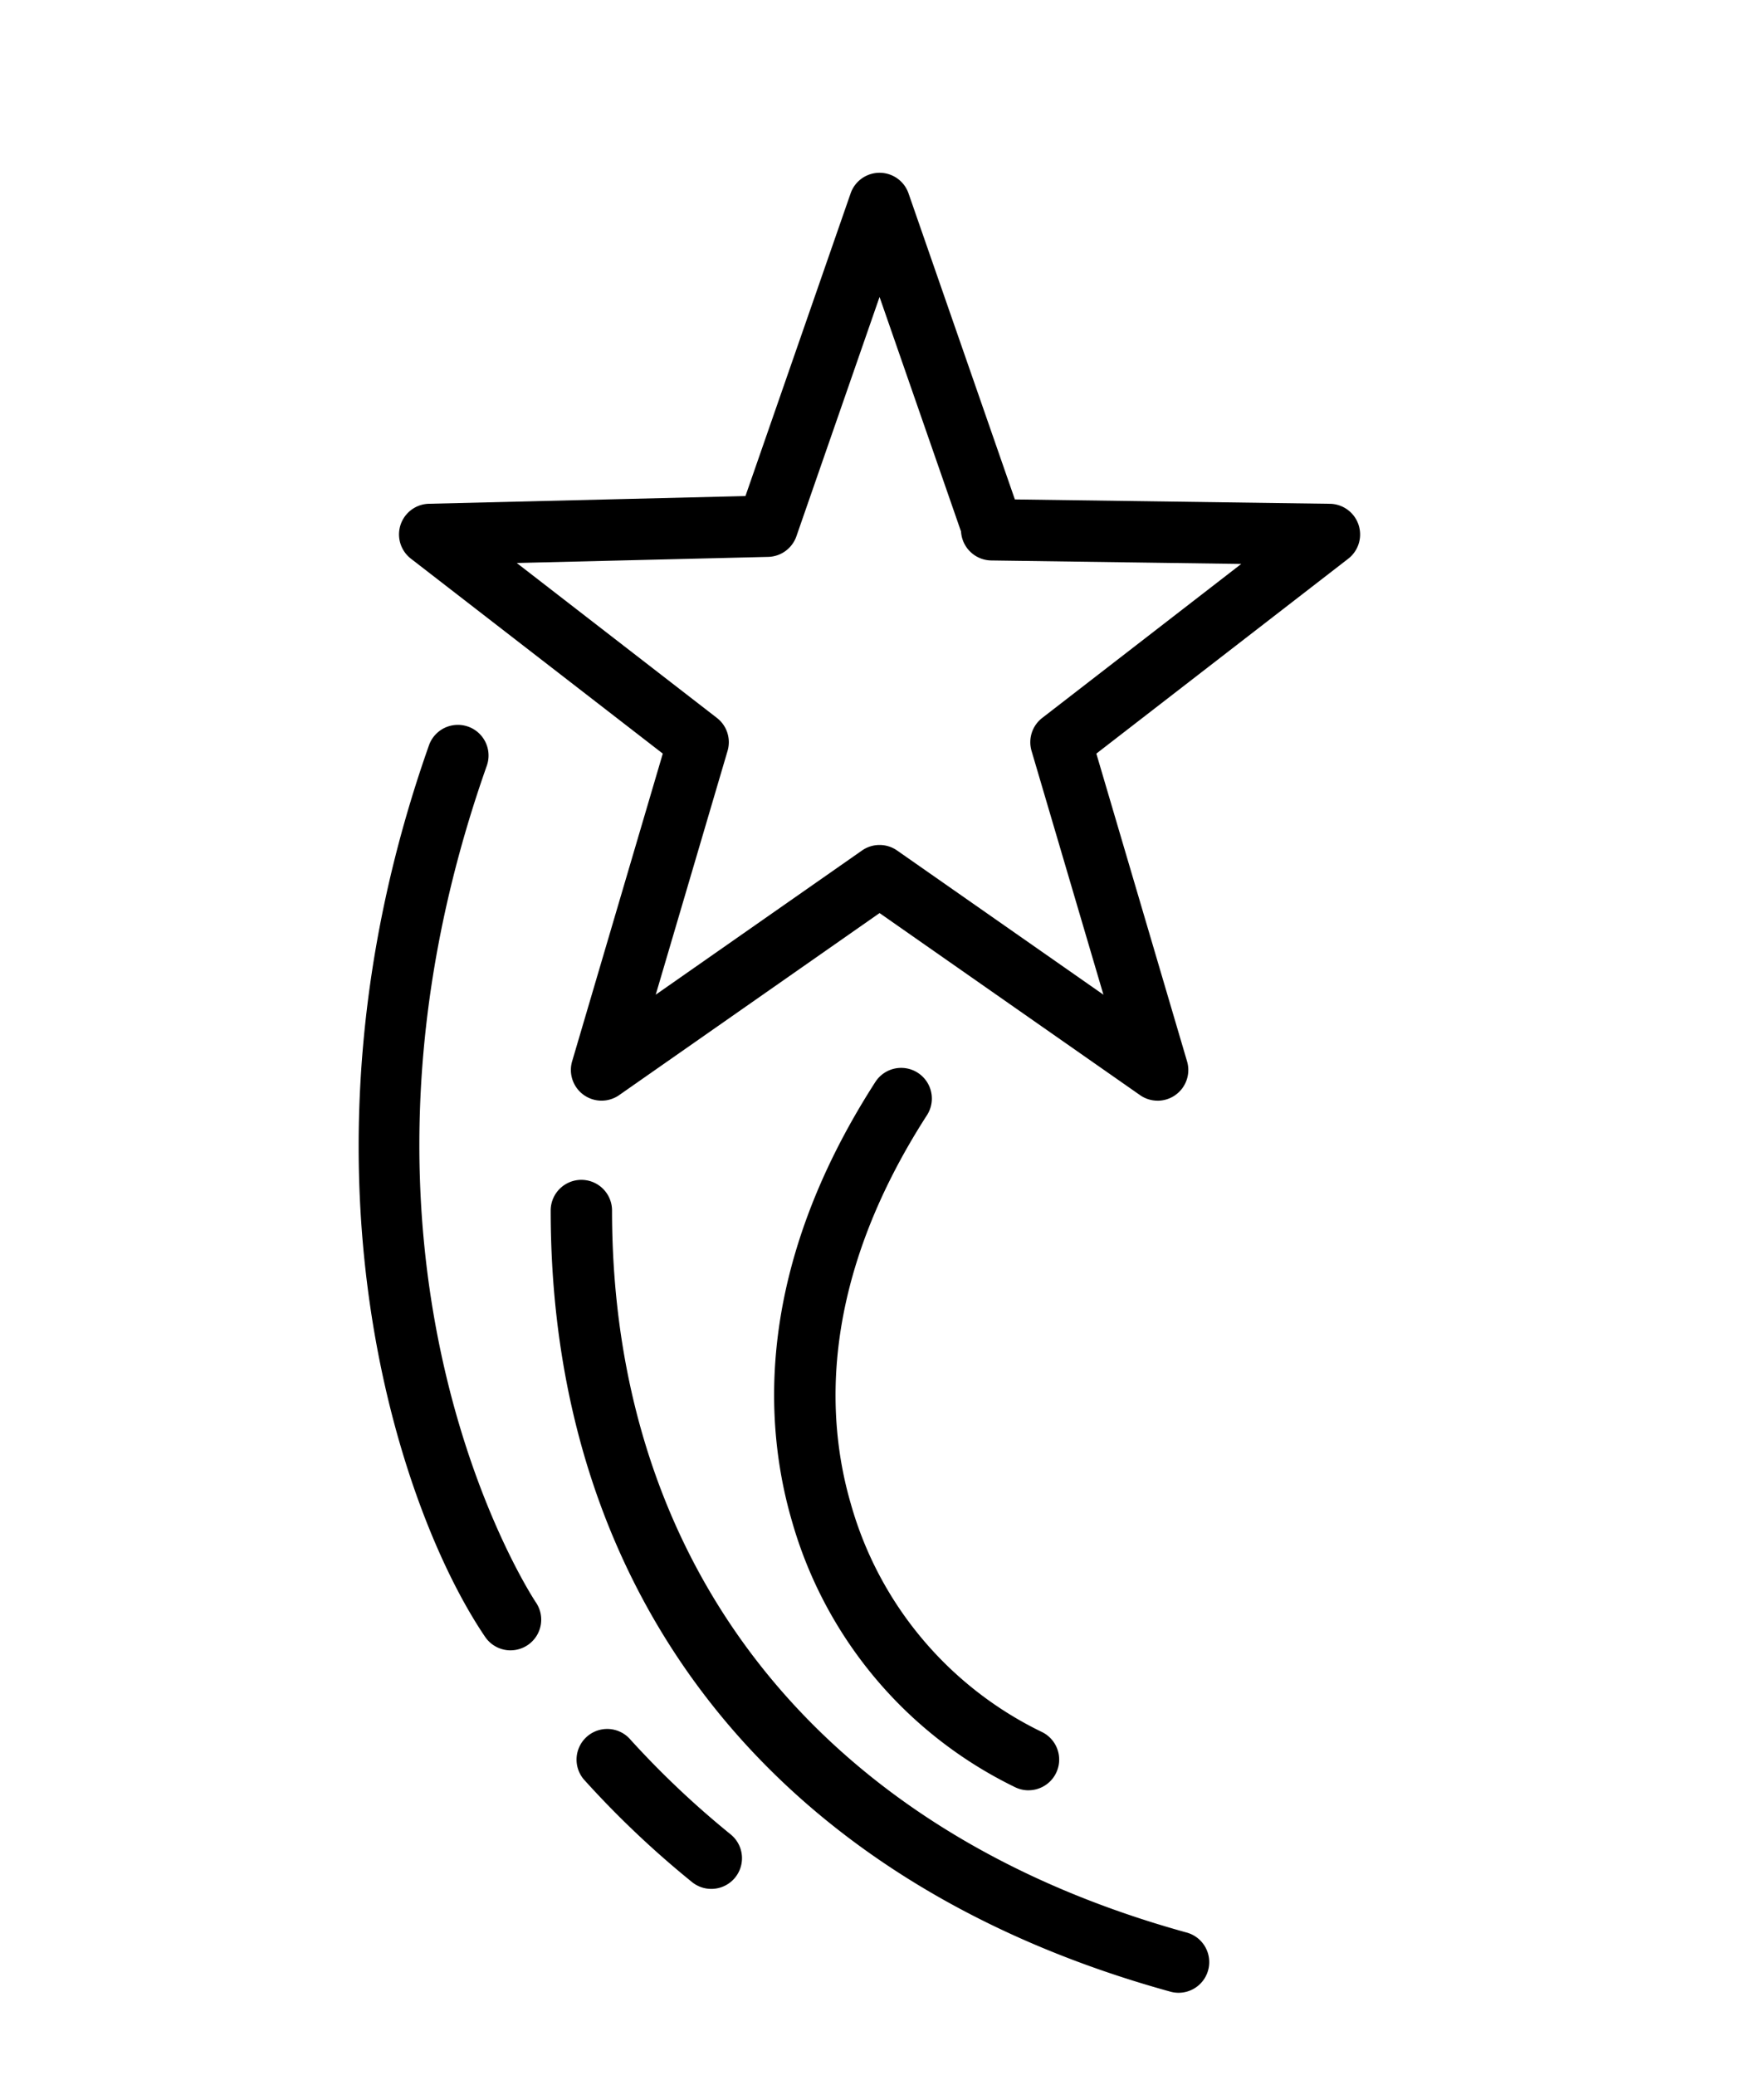
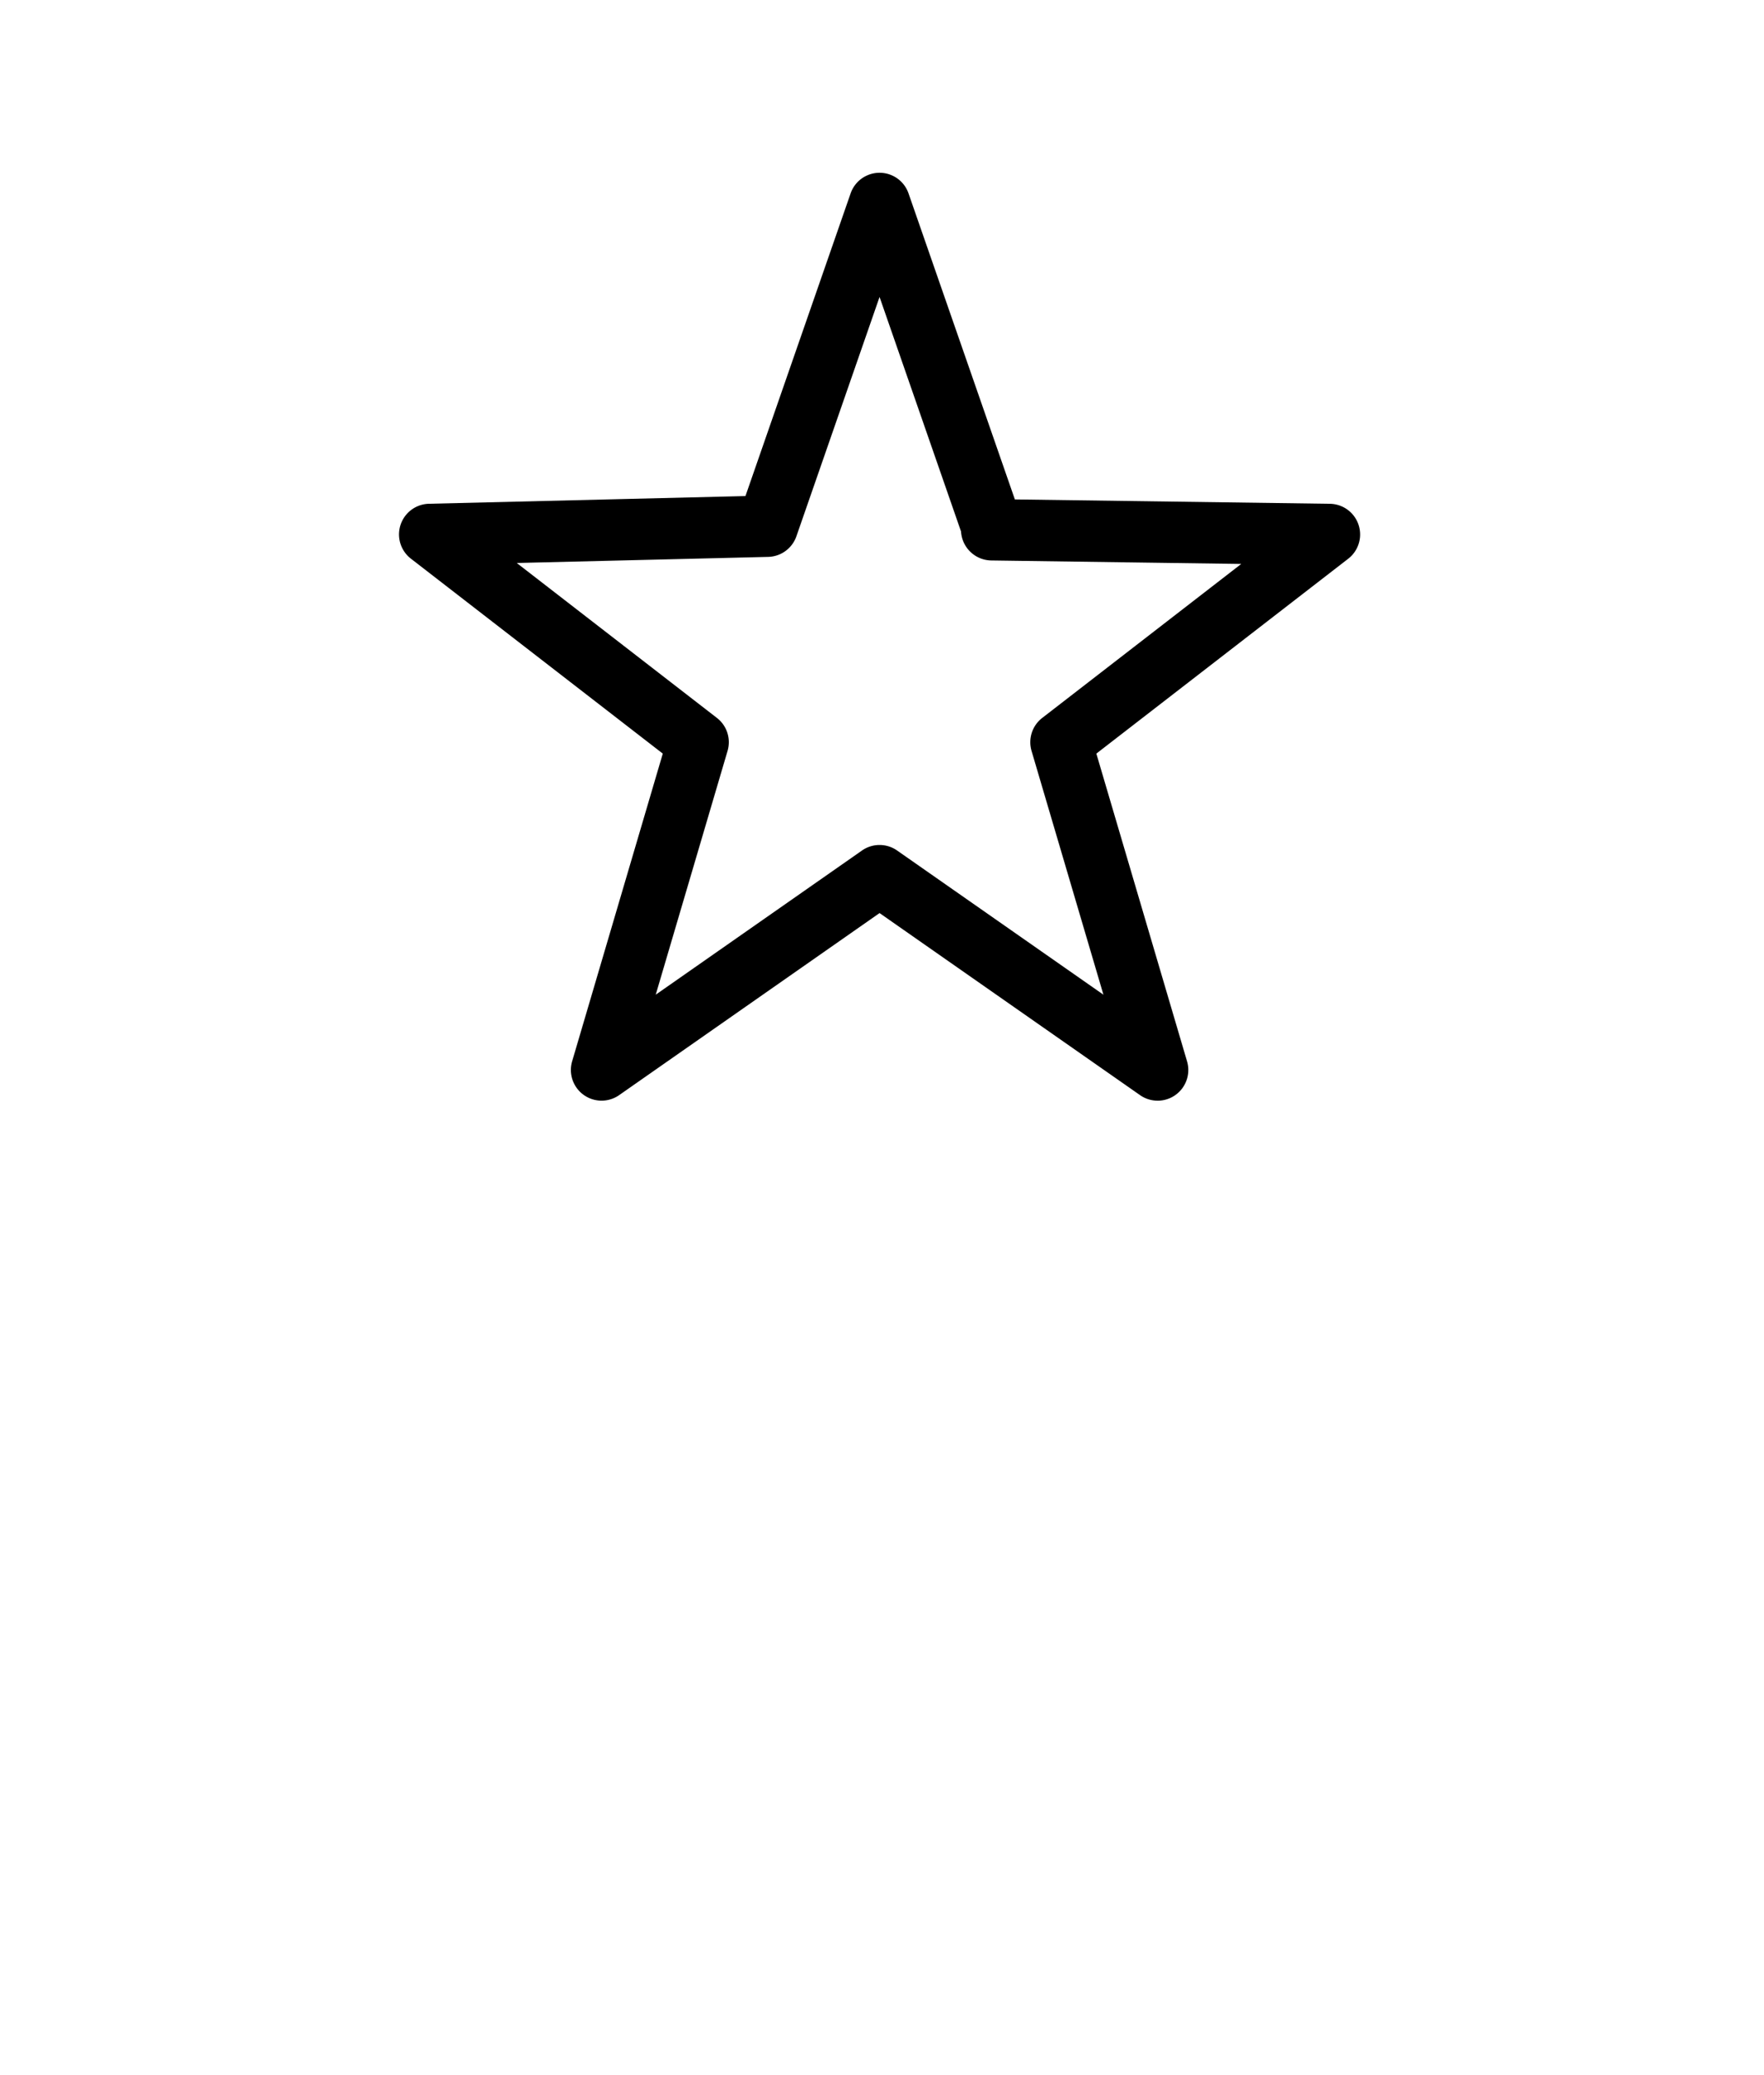
<svg xmlns="http://www.w3.org/2000/svg" aria-hidden="true" focusable="false" preserveAspectRatio="xMinYMid meet" width="85" height="100" viewBox="112 30 78 86" tabindex="-1">
  <path d="M163.187,75.791a1.347,1.347,0,0,1-.777-.245L150.892,67.495,139.377,75.546a1.357,1.357,0,0,1-2.079-1.494l4.009-13.609-11.136-8.619a1.356,1.356,0,0,1,.797-2.429l13.994-.341,4.65-13.384a1.355,1.355,0,0,1,2.561,0l4.702,13.533,13.93.193a1.357,1.357,0,0,1,.811,2.429L160.478,60.443l4.011,13.609a1.357,1.357,0,0,1-1.302,1.74ZM150.892,64.484a1.347,1.347,0,0,1,.777.245l9.122,6.376-3.179-10.784a1.357,1.357,0,0,1,.472-1.455l8.801-6.81-11.055-.154a1.359,1.359,0,0,1-1.335-1.279L150.892,40.25,147.215,50.833a1.357,1.357,0,0,1-1.247.911l-11.118.27,8.85,6.851a1.357,1.357,0,0,1,.472,1.455l-3.177,10.784,9.121-6.376A1.347,1.347,0,0,1,150.892,64.484Z" tabindex="-1" focusable="false" />
-   <path d="M164.114,115.241a1.342,1.342,0,0,1-.36-.049c-17.417-4.802-27.404-17.394-27.404-34.543a1.356,1.356,0,1,1,2.713,0c0,15.836,9.262,27.473,25.412,31.929a1.356,1.356,0,0,1-.36,2.663Z" tabindex="-1" focusable="false" />
-   <path d="M134.576,100.098a1.356,1.356,0,0,1-1.123-.593c-3.734-5.493-9.059-20.801-2.485-39.429a1.356,1.356,0,0,1,2.557.904c-7.762,22,2.07,36.852,2.171,36.998a1.356,1.356,0,0,1-1.12,2.119Z" tabindex="-1" focusable="false" />
-   <path d="M157.479,106.287a1.346,1.346,0,0,1-.567-.124,18.796,18.796,0,0,1-9.894-11.779c-1.254-4.299-1.63-11.161,3.693-19.428a1.357,1.357,0,0,1,2.282,1.469c-4.771,7.407-4.467,13.443-3.37,17.199a16.035,16.035,0,0,0,8.423,10.073,1.357,1.357,0,0,1-.567,2.589Z" tabindex="-1" focusable="false" />
-   <path d="M143.45,110.647a1.35,1.35,0,0,1-.851-.302,42.18,42.18,0,0,1-4.79-4.546,1.355,1.355,0,0,1,2.081-1.738,40.16,40.16,0,0,0,4.417,4.175,1.357,1.357,0,0,1-.857,2.411Z" tabindex="-1" focusable="false" />
</svg>